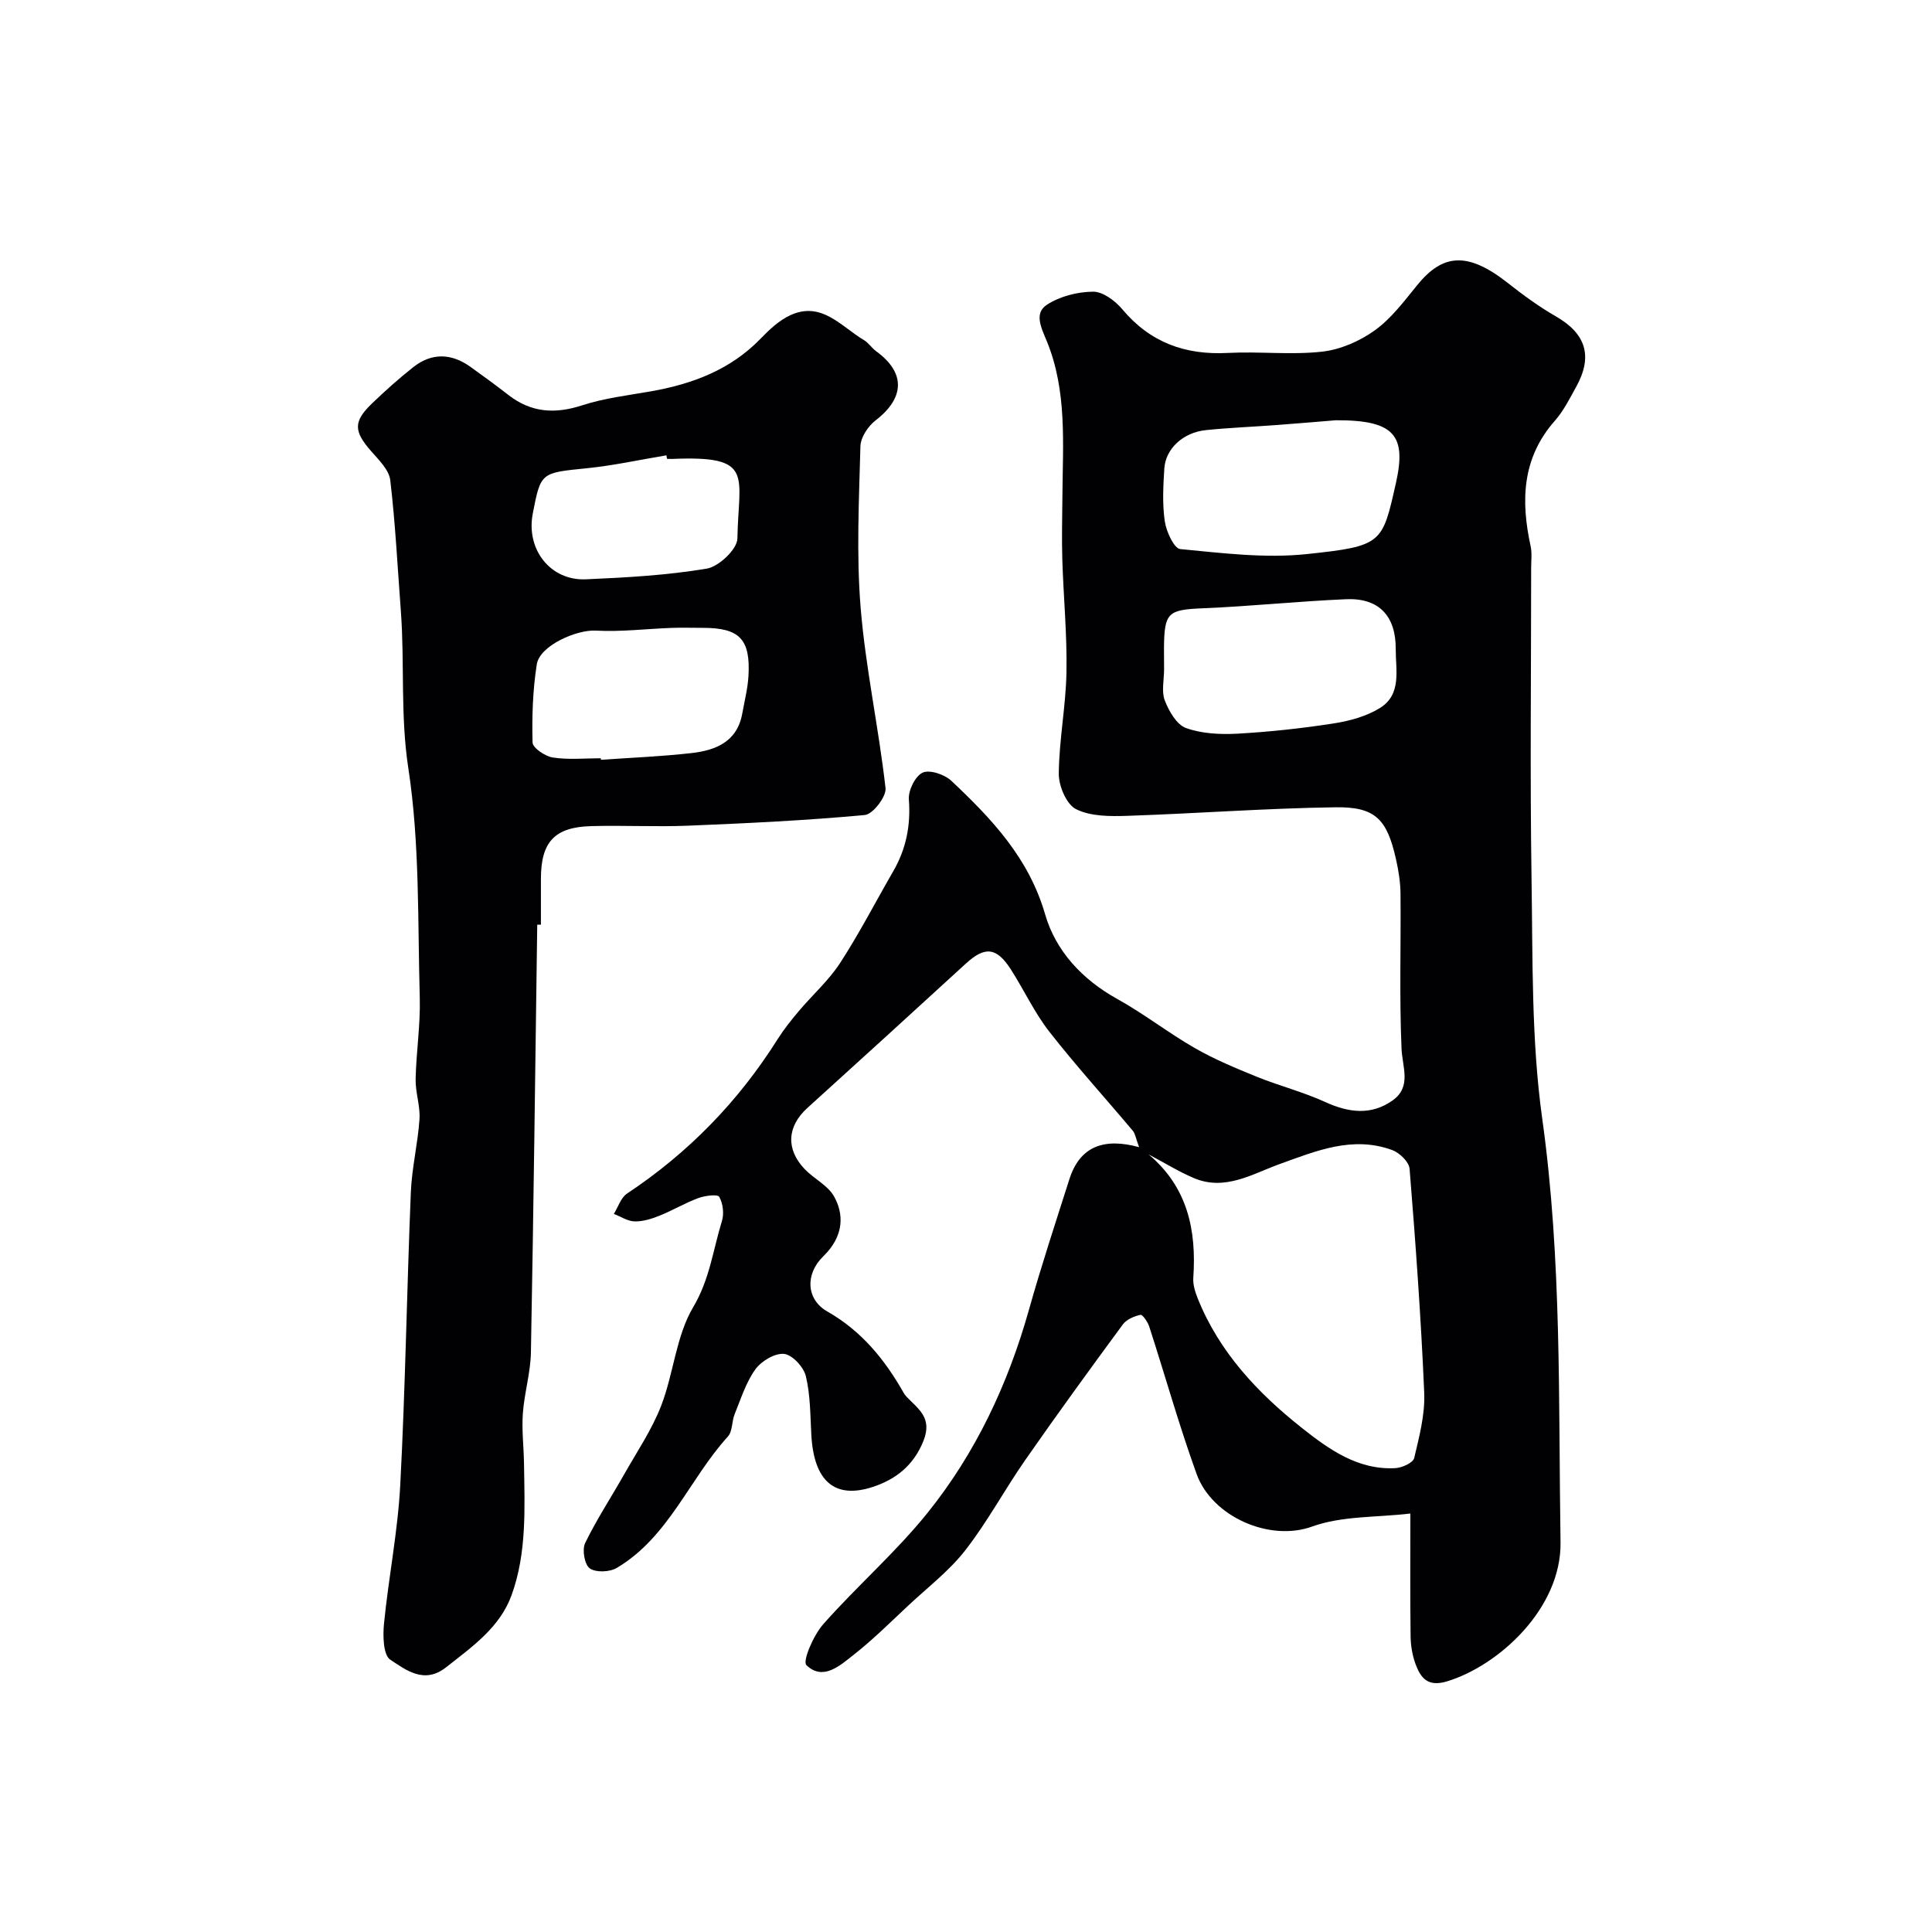
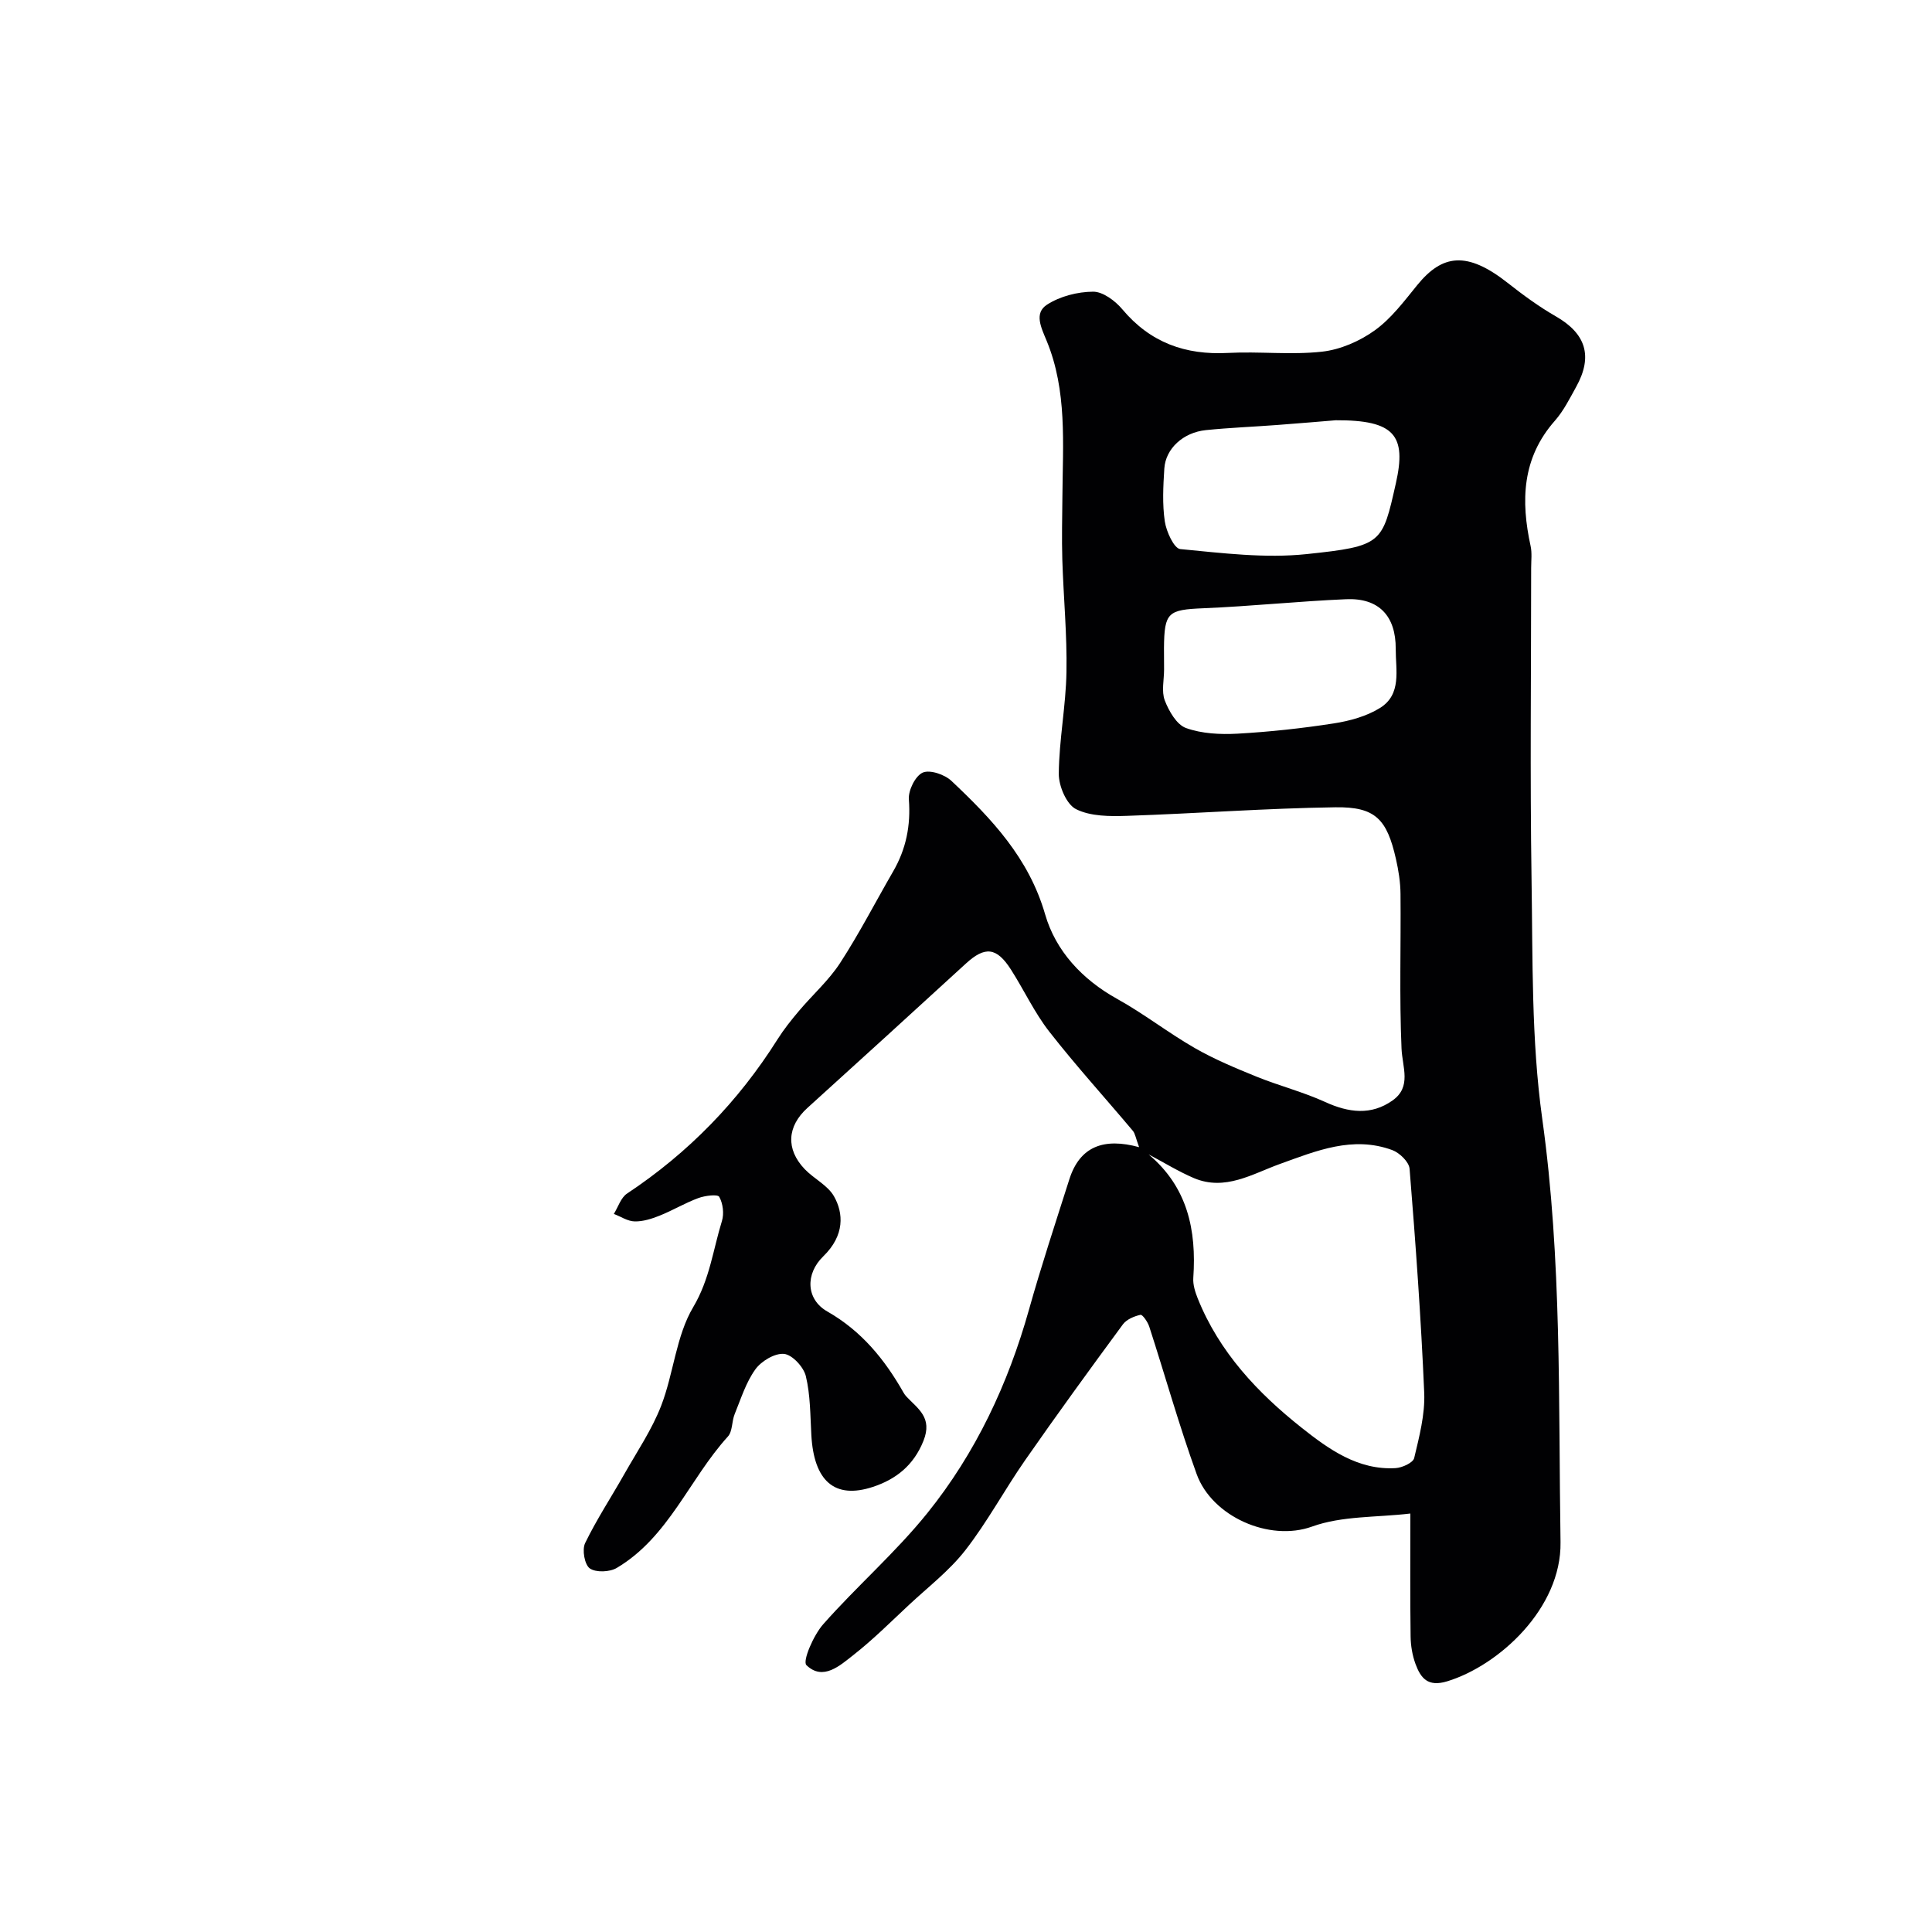
<svg xmlns="http://www.w3.org/2000/svg" enable-background="new 0 0 400 400" viewBox="0 0 400 400">
  <path d="m235.84 237.51c-.71-1.91-.81-2.81-1.3-3.39-5.75-6.84-11.78-13.47-17.28-20.51-3.09-3.95-5.24-8.63-7.96-12.88-2.97-4.64-5.38-4.85-9.33-1.23-10.91 9.99-21.85 19.97-32.82 29.9-4.17 3.78-4.51 8.5-.55 12.65 1.91 2 4.76 3.34 6.06 5.62 1.99 3.49 2.26 8.1-2.21 12.44-3.75 3.63-3.59 8.9.84 11.42 7.09 4.04 11.89 9.94 15.79 16.82.16.29.37.56.59.8 2.4 2.55 5.43 4.34 3.53 9.14-2.06 5.19-5.82 8.02-10.46 9.55-7.97 2.63-12.23-1.23-12.76-10.72-.23-4.09-.19-8.28-1.14-12.21-.45-1.88-2.81-4.43-4.51-4.6-1.91-.19-4.71 1.49-5.94 3.2-1.96 2.72-3 6.12-4.29 9.28-.61 1.5-.42 3.56-1.4 4.63-8 8.81-12.25 20.82-23 27.2-1.46.87-4.32.99-5.59.1-1.08-.76-1.63-3.86-.97-5.23 2.39-4.93 5.43-9.54 8.13-14.32 2.64-4.66 5.7-9.18 7.62-14.13 2.58-6.68 3.07-14.42 6.63-20.41 3.42-5.76 4.11-11.88 5.95-17.84.47-1.52.21-3.64-.56-5-.33-.58-2.96-.25-4.33.26-2.75 1.01-5.29 2.55-8.02 3.64-1.63.65-3.45 1.23-5.16 1.19-1.45-.03-2.87-1-4.31-1.55.89-1.43 1.45-3.37 2.74-4.22 12.69-8.42 23.04-19.06 31.15-31.93 1.3-2.06 2.84-3.99 4.42-5.86 2.81-3.34 6.16-6.3 8.52-9.92 3.98-6.12 7.33-12.64 10.99-18.97 2.69-4.64 3.67-9.52 3.26-14.93-.14-1.86 1.33-4.85 2.87-5.54 1.47-.66 4.55.39 5.95 1.72 8.32 7.84 16.02 15.95 19.39 27.62 2.18 7.56 7.66 13.49 14.93 17.52 5.54 3.07 10.58 7.03 16.08 10.18 4.06 2.33 8.44 4.15 12.79 5.92 4.67 1.89 9.62 3.15 14.19 5.24 4.85 2.21 9.51 2.82 13.94-.32 4-2.83 2.02-6.88 1.86-10.79-.46-10.64-.11-21.32-.21-31.98-.02-2.42-.41-4.88-.95-7.25-1.87-8.24-4.26-10.8-12.53-10.68-14.37.2-28.72 1.29-43.09 1.77-3.57.12-7.58.13-10.6-1.38-1.99-.99-3.6-4.8-3.58-7.34.06-7.02 1.47-14.03 1.59-21.06.14-7.75-.62-15.52-.86-23.28-.13-4.37-.02-8.74.02-13.11.08-10.87 1.01-21.86-3.28-32.22-1.15-2.77-2.61-5.69.09-7.44 2.69-1.74 6.32-2.67 9.55-2.69 2.03-.01 4.57 1.89 6.04 3.64 5.79 6.9 13.04 9.51 21.88 9.04 6.48-.34 13.05.45 19.47-.26 3.79-.42 7.81-2.17 10.93-4.42 3.41-2.45 6.08-6.04 8.78-9.36 5.19-6.38 10.29-7.09 18.69-.49 3.2 2.52 6.51 4.95 10.03 6.97 6.19 3.56 7.71 8.23 4.19 14.58-1.34 2.42-2.61 4.98-4.41 7.02-6.82 7.73-7.07 16.57-5.02 25.96.31 1.44.11 2.99.11 4.49 0 21.49-.25 42.99.08 64.48.26 16.54-.06 33.25 2.21 49.55 4.08 29.2 3.34 58.44 3.79 87.71.21 13.67-12.75 25.53-23.47 28.8-4 1.22-5.47-.66-6.55-3.58-.66-1.8-1-3.81-1.02-5.73-.11-7.99-.05-15.99-.05-25.43-7.01.83-14.16.46-20.35 2.7-8.85 3.2-20.72-2.09-23.89-10.85-3.64-10.05-6.52-20.37-9.82-30.55-.31-.96-1.4-2.54-1.82-2.44-1.31.29-2.88.95-3.64 1.98-6.85 9.3-13.64 18.64-20.24 28.12-4.26 6.12-7.81 12.77-12.38 18.64-3.3 4.24-7.71 7.62-11.68 11.33-3.74 3.49-7.38 7.13-11.4 10.29-2.85 2.23-6.37 5.51-9.82 2.17-.85-.82 1.46-6.19 3.47-8.46 6.96-7.88 14.99-14.85 21.56-23.01 10.01-12.43 16.73-26.74 21.06-42.17 2.54-9.04 5.49-17.97 8.34-26.93 2.18-6.87 7.18-8.66 14.45-6.67zm1.97 1.5c8.06 6.77 9.93 15.64 9.25 25.56-.1 1.39.38 2.91.91 4.24 4.45 11.12 12.44 19.6 21.56 26.82 5.53 4.38 11.62 8.78 19.39 8.33 1.38-.08 3.64-1.11 3.87-2.08 1.05-4.42 2.26-9.01 2.08-13.49-.66-15.48-1.78-30.95-3.03-46.4-.11-1.42-2.07-3.32-3.59-3.88-8.17-3-15.7.15-23.27 2.88-5.73 2.07-11.33 5.64-17.78 2.93-3.23-1.38-6.26-3.26-9.39-4.91zm38.74-152c-2.63.21-7.38.63-12.13.98-4.92.37-9.85.56-14.75 1.06-4.71.48-8.35 3.84-8.61 7.96-.23 3.64-.43 7.36.1 10.94.31 2.11 1.92 5.61 3.2 5.73 8.69.83 17.56 1.95 26.17 1.04 15.72-1.65 15.66-2.21 18.47-14.66 2.24-9.92-.27-13.11-12.45-13.05zm-35.54 51.6c0 2.16-.57 4.54.15 6.42.85 2.2 2.45 5 4.39 5.7 3.28 1.18 7.1 1.36 10.65 1.17 6.68-.38 13.36-1.1 19.97-2.13 3.28-.51 6.74-1.46 9.52-3.18 4.57-2.82 3.26-7.87 3.28-12.23.04-6.83-3.49-10.59-10.25-10.3-9.85.42-19.68 1.46-29.53 1.87-7.36.31-8.13.81-8.2 8.19 0 1.5.01 3 .02 4.49z" fill="#010103" />
-   <path d="m111.23 191.44c-.41 29.53-.76 59.06-1.31 88.58-.08 4.22-1.37 8.4-1.67 12.63-.25 3.43.19 6.9.24 10.36.13 9.18.61 18.46-2.57 27.24-2.42 6.69-8.17 10.7-13.57 14.95-4.53 3.57-8.31.54-11.54-1.57-1.47-.96-1.56-4.94-1.31-7.45.95-9.61 2.87-19.15 3.37-28.77 1.06-20.18 1.36-40.39 2.19-60.59.21-5.05 1.45-10.05 1.79-15.1.18-2.73-.85-5.53-.8-8.28.12-5.62 1.01-11.25.86-16.85-.45-15.87.02-31.93-2.37-47.53-1.68-10.98-.74-21.74-1.55-32.57-.68-9.03-1.13-18.09-2.19-27.07-.25-2.14-2.38-4.2-3.96-6.01-3.62-4.14-3.73-6.12.2-9.9 2.73-2.62 5.56-5.16 8.53-7.5 3.82-3.01 7.87-2.88 11.8-.08 2.66 1.9 5.3 3.83 7.88 5.84 4.7 3.66 9.63 3.99 15.27 2.15 4.59-1.5 9.5-2.06 14.3-2.91 8.6-1.52 16.45-4.47 22.7-10.94 1.8-1.87 3.84-3.78 6.15-4.83 6.46-2.93 10.47 2.37 15.18 5.16.98.58 1.64 1.66 2.57 2.34 6.09 4.42 5.92 9.63-.14 14.3-1.55 1.19-3.09 3.51-3.14 5.36-.29 11.16-.86 22.38.05 33.47 1.03 12.49 3.74 24.83 5.15 37.3.2 1.76-2.63 5.42-4.29 5.57-12.16 1.13-24.37 1.71-36.58 2.21-6.69.27-13.4-.1-20.09.09-7.59.21-10.38 3.29-10.39 10.91v9.5c-.25-.01-.5-.01-.76-.01zm13.16-34.45c.01.11.02.22.03.32 6.24-.44 12.51-.69 18.73-1.39 5.02-.57 9.48-2.33 10.53-8.2.46-2.57 1.12-5.13 1.28-7.72.45-7.67-1.84-10.01-9.44-10.01-2.16 0-4.33-.07-6.49.01-5.24.19-10.49.85-15.69.56-3.96-.22-11.59 3.1-12.2 6.97-.84 5.32-1.02 10.8-.88 16.19.03 1.12 2.6 2.87 4.18 3.11 3.25.51 6.63.16 9.95.16zm13.71-61.99c-.04-.24-.09-.49-.13-.73-5.47.91-10.91 2.11-16.42 2.67-9.57.97-9.59.8-11.25 9.42-1.42 7.38 3.64 13.91 11.01 13.58 8.38-.37 16.8-.83 25.05-2.22 2.48-.42 6.28-4.03 6.31-6.22.22-13.17 3.69-17.23-13.57-16.48-.33-.01-.66-.02-1-.02z" fill="#010103" />
</svg>